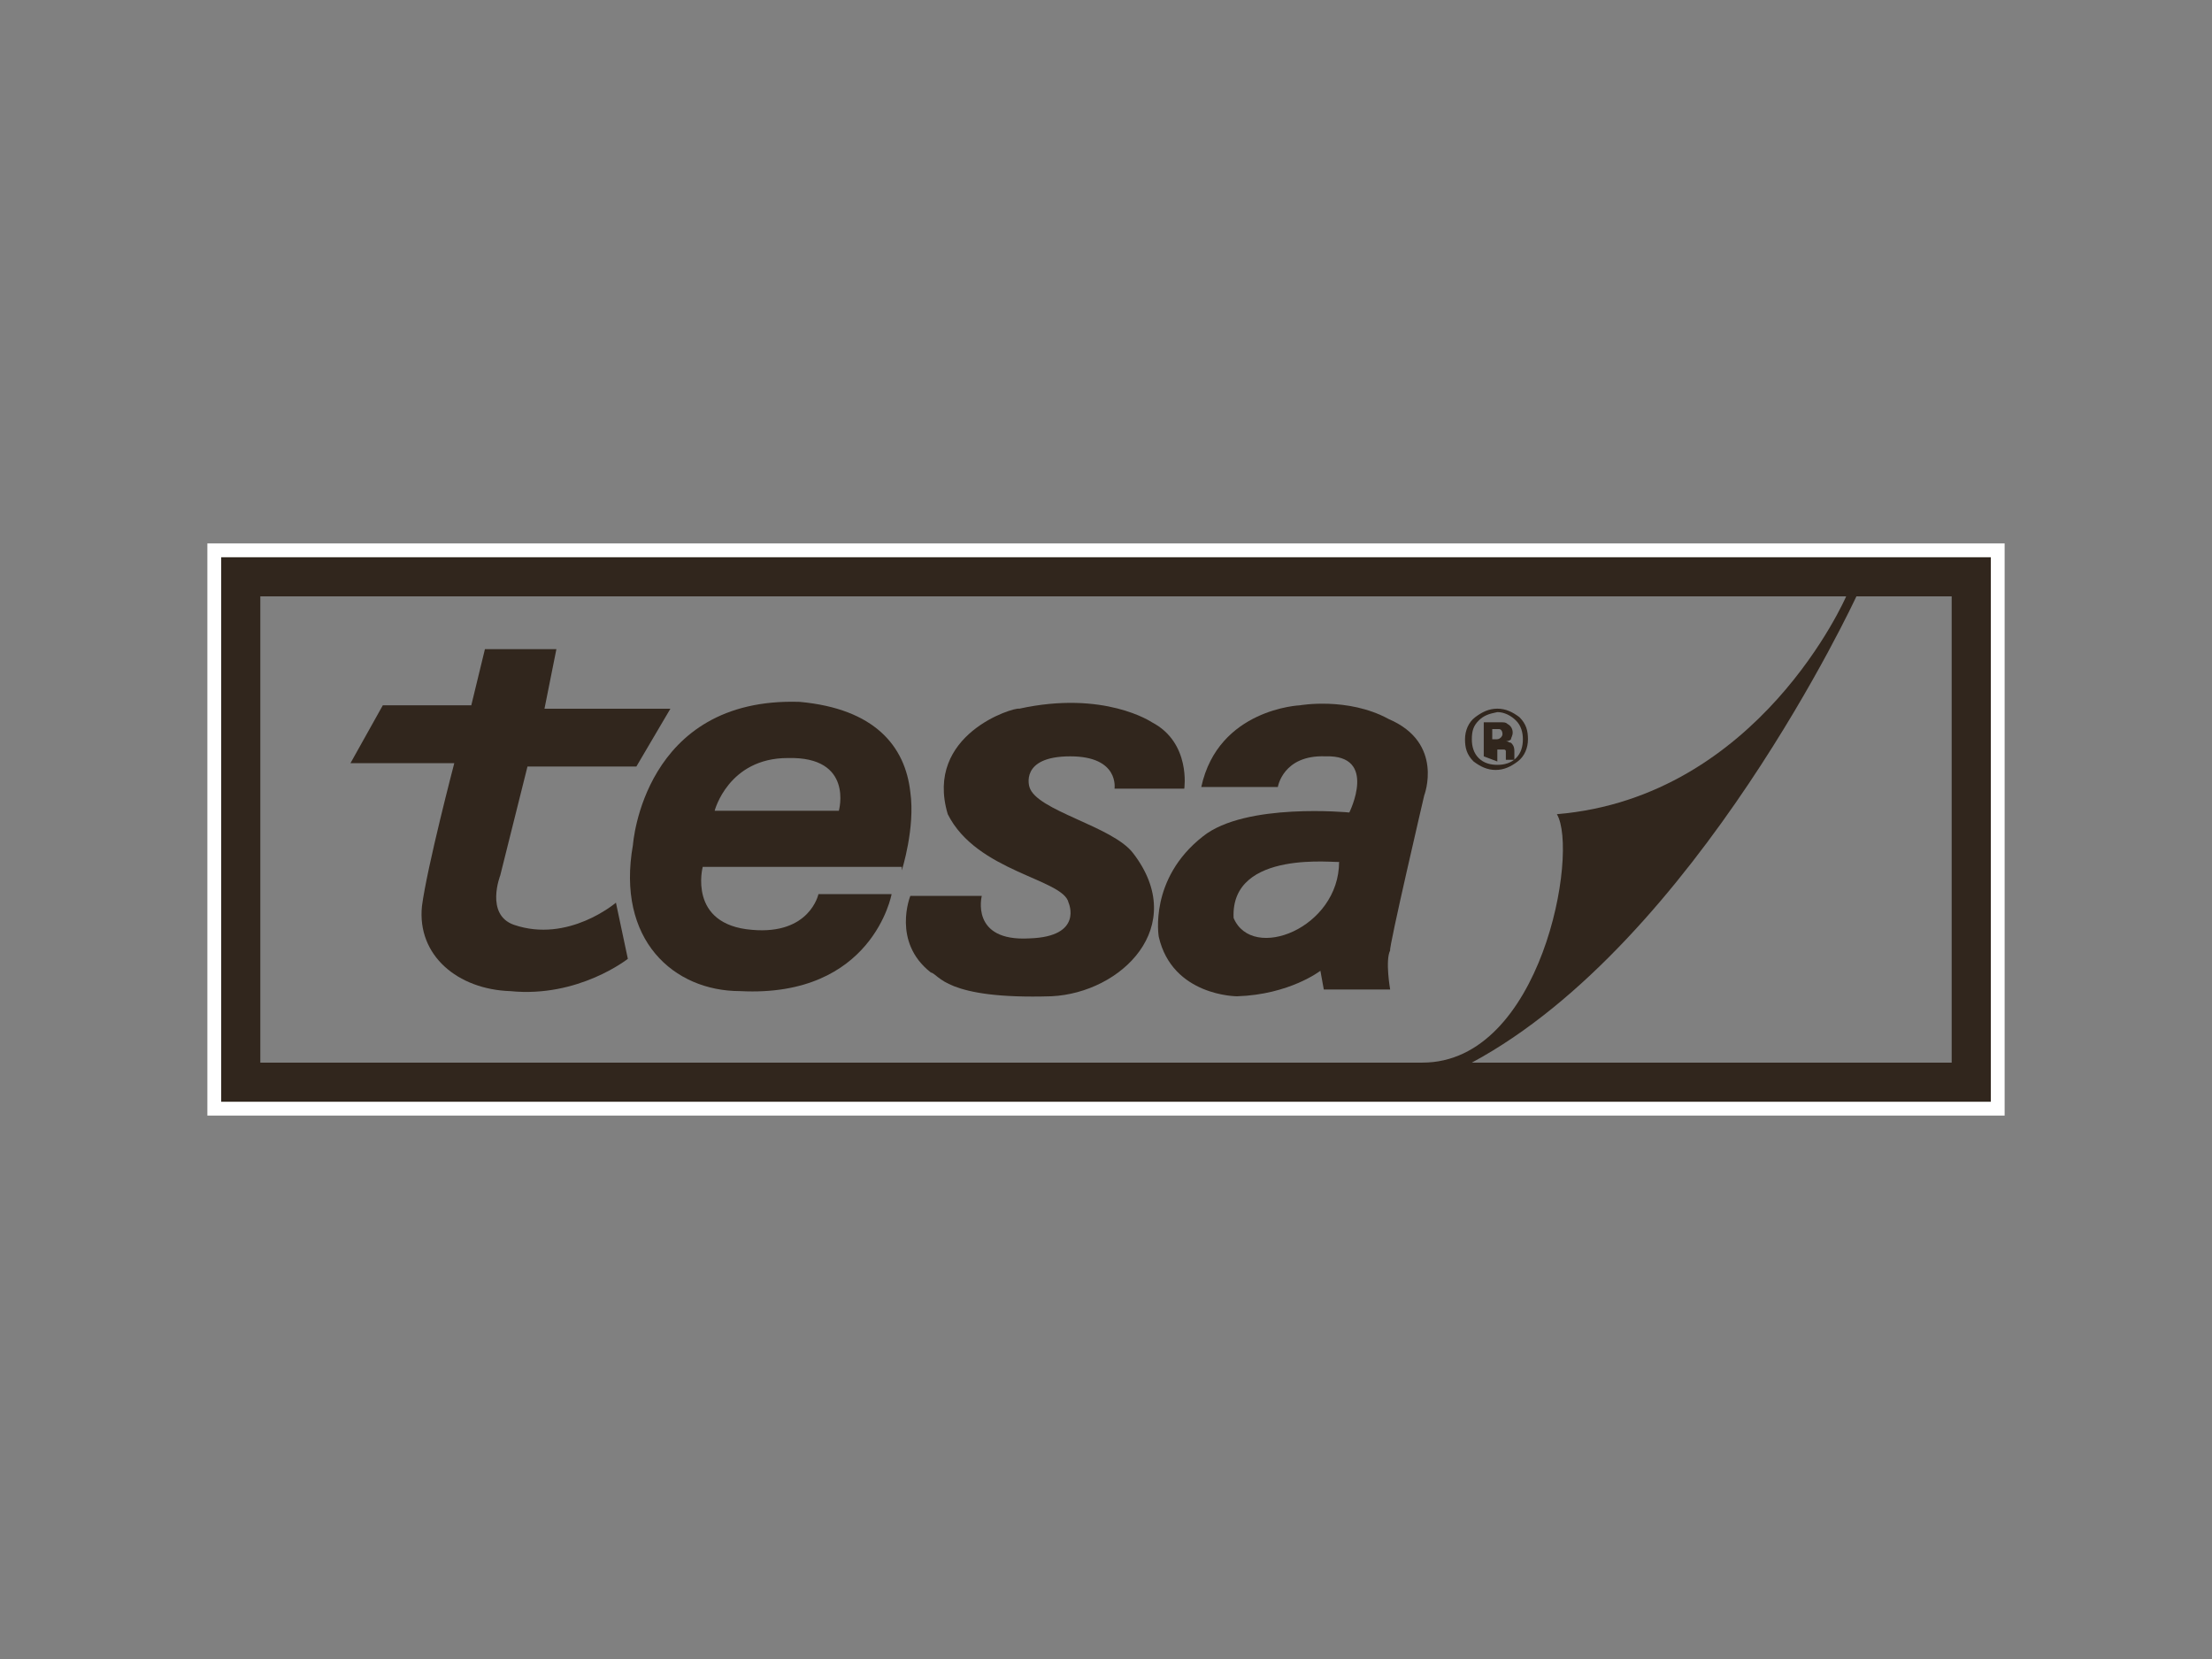
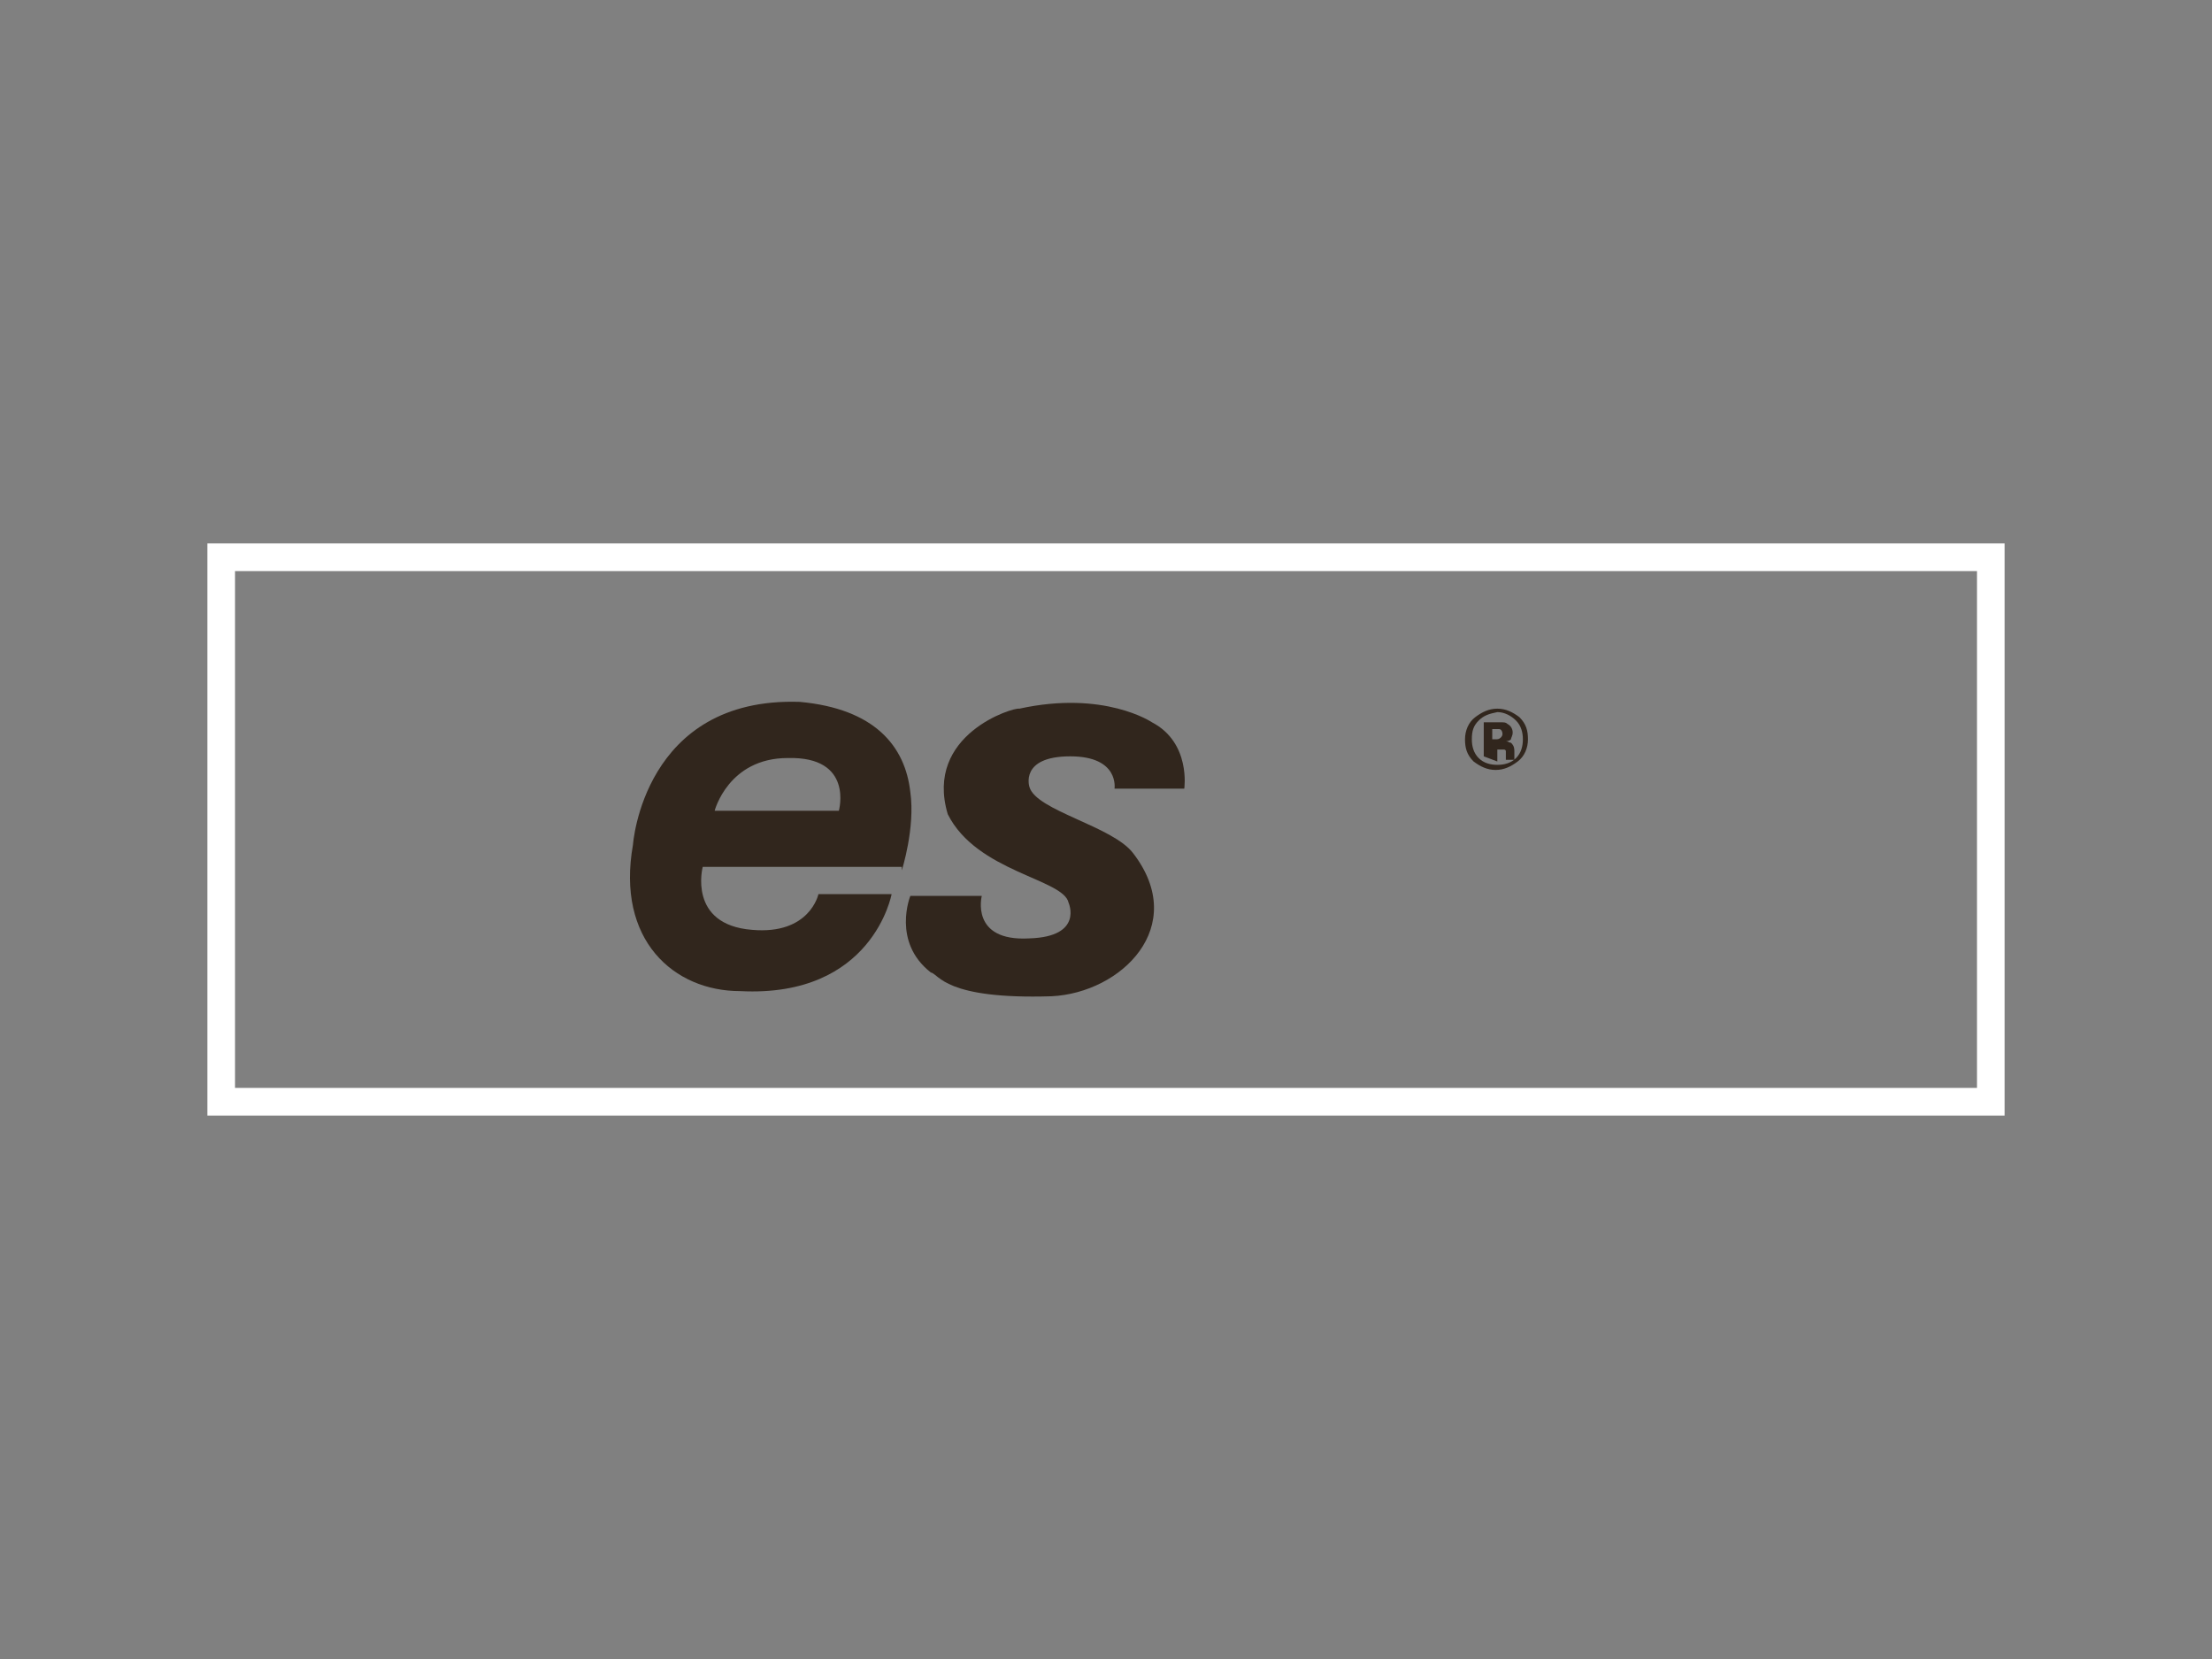
<svg xmlns="http://www.w3.org/2000/svg" id="Lager_1" width="80" height="60" version="1.1" viewBox="0 0 80 60">
  <rect x="0" y="0" width="80" height="60" fill="#808080" stroke="none" />
  <g id="g86304">
    <path id="path2627" d="M52,39.846H8v-19.692h64v19.692h-20Z" fill="none" stroke="#fff" stroke-miterlimit="3.864" />
    <g>
-       <path d="M68.369,20.154H8v19.692h64v-19.692h-3.631ZM51.446,38.431H9.415v-16.862h57.354s-3.138,7.262-10.462,7.877c.8,1.354-.554,8.985-4.862,8.985ZM70.585,38.431h-17.354c8.123-4.369,13.908-16.862,13.908-16.862h3.446v16.862Z" fill="#31261d" />
      <g>
-         <path id="path2633" d="M17.538,23.477h2.585l-.431,2.154h4.554l-1.231,2.092h-3.938l-.985,3.938s-.554,1.415.492,1.785c1.969.677,3.692-.8,3.692-.8l.431,2.031s-1.785,1.415-4.246,1.169c-1.908-.062-3.385-1.292-3.2-3.077.185-1.415,1.169-5.169,1.169-5.169h-3.754l1.169-2.092h3.2" fill="#31261d" />
        <path id="path2637" d="M32.923,32.4h2.585s-.431,1.662,1.723,1.538c1.969-.062,1.415-1.292,1.415-1.292-.185-.862-3.323-1.108-4.369-3.2-.862-2.892,2.4-3.877,2.585-3.815,3.077-.677,4.8.492,4.8.492,1.415.738,1.169,2.4,1.169,2.4h-2.523s.185-1.169-1.6-1.169c-1.846,0-1.477,1.108-1.477,1.108.246.862,3.015,1.415,3.754,2.4,2.031,2.646-.431,5.046-2.954,5.169-3.877.123-4.062-.8-4.369-.862-1.415-1.108-.738-2.769-.738-2.769" fill="#31261d" />
        <path id="path2641" d="M53.477,26.062c-.185.185-.246.369-.246.677,0,.246.062.492.246.677.185.185.431.246.677.246s.492-.062.677-.246c.185-.185.246-.431.246-.677s-.062-.492-.246-.677c-.185-.185-.431-.308-.677-.308-.308.062-.492.123-.677.308ZM54.892,27.538c-.246.185-.492.308-.8.308s-.554-.123-.8-.308c-.246-.246-.308-.492-.308-.8s.123-.615.369-.8.492-.308.8-.308.554.123.8.308c.246.246.308.492.308.8,0,.308-.123.615-.369.8ZM54.215,26.369h-.246v.369h.123c.062,0,.123,0,.185-.062q.062-.062.062-.123c0-.123-.062-.185-.123-.185ZM53.662,27.354v-1.231h.615c.123,0,.185,0,.246.062.123.062.185.185.185.308s-.062.185-.062.246c-.062.062-.123.062-.185.062.062,0,.123.062.185.062.062.062.123.123.123.308v.308h-.308v-.308c0-.062-.062-.062-.062-.062h-.246v.431" fill="#31261d" fill-rule="evenodd" />
        <path d="M32.615,31.477s.492-1.538.308-2.831c-.185-1.662-1.292-3.015-4-3.262-5.662-.185-6.031,5.169-6.031,5.169-.615,3.446,1.477,5.292,3.877,5.292,4.8.246,5.477-3.508,5.477-3.508h-2.646s-.308,1.477-2.4,1.292c-2.338-.185-1.785-2.277-1.785-2.277h7.2v.123ZM28.492,27.415c2.4-.062,1.846,1.908,1.846,1.908h-4.492s.492-1.908,2.646-1.908Z" fill="#31261d" />
-         <path d="M50.215,26c-1.477-.8-3.2-.492-3.2-.492,0,0-2.954.123-3.569,2.954h2.769s.185-1.169,1.723-1.108c1.908-.062.862,2.031.862,2.031,0,0-3.754-.369-5.292.862-1.969,1.538-1.6,3.631-1.6,3.631.492,2.154,2.831,2.154,2.831,2.154,1.908-.062,3.015-.923,3.015-.923l.123.677h2.4s-.185-1.046,0-1.415c-.062-.062,1.231-5.6,1.231-5.6,0,0,.738-1.908-1.292-2.769ZM44.615,33.2c-.123-2.523,3.815-1.969,3.815-2.031,0,2.4-3.138,3.631-3.815,2.031Z" fill="#31261d" />
      </g>
    </g>
  </g>
</svg>